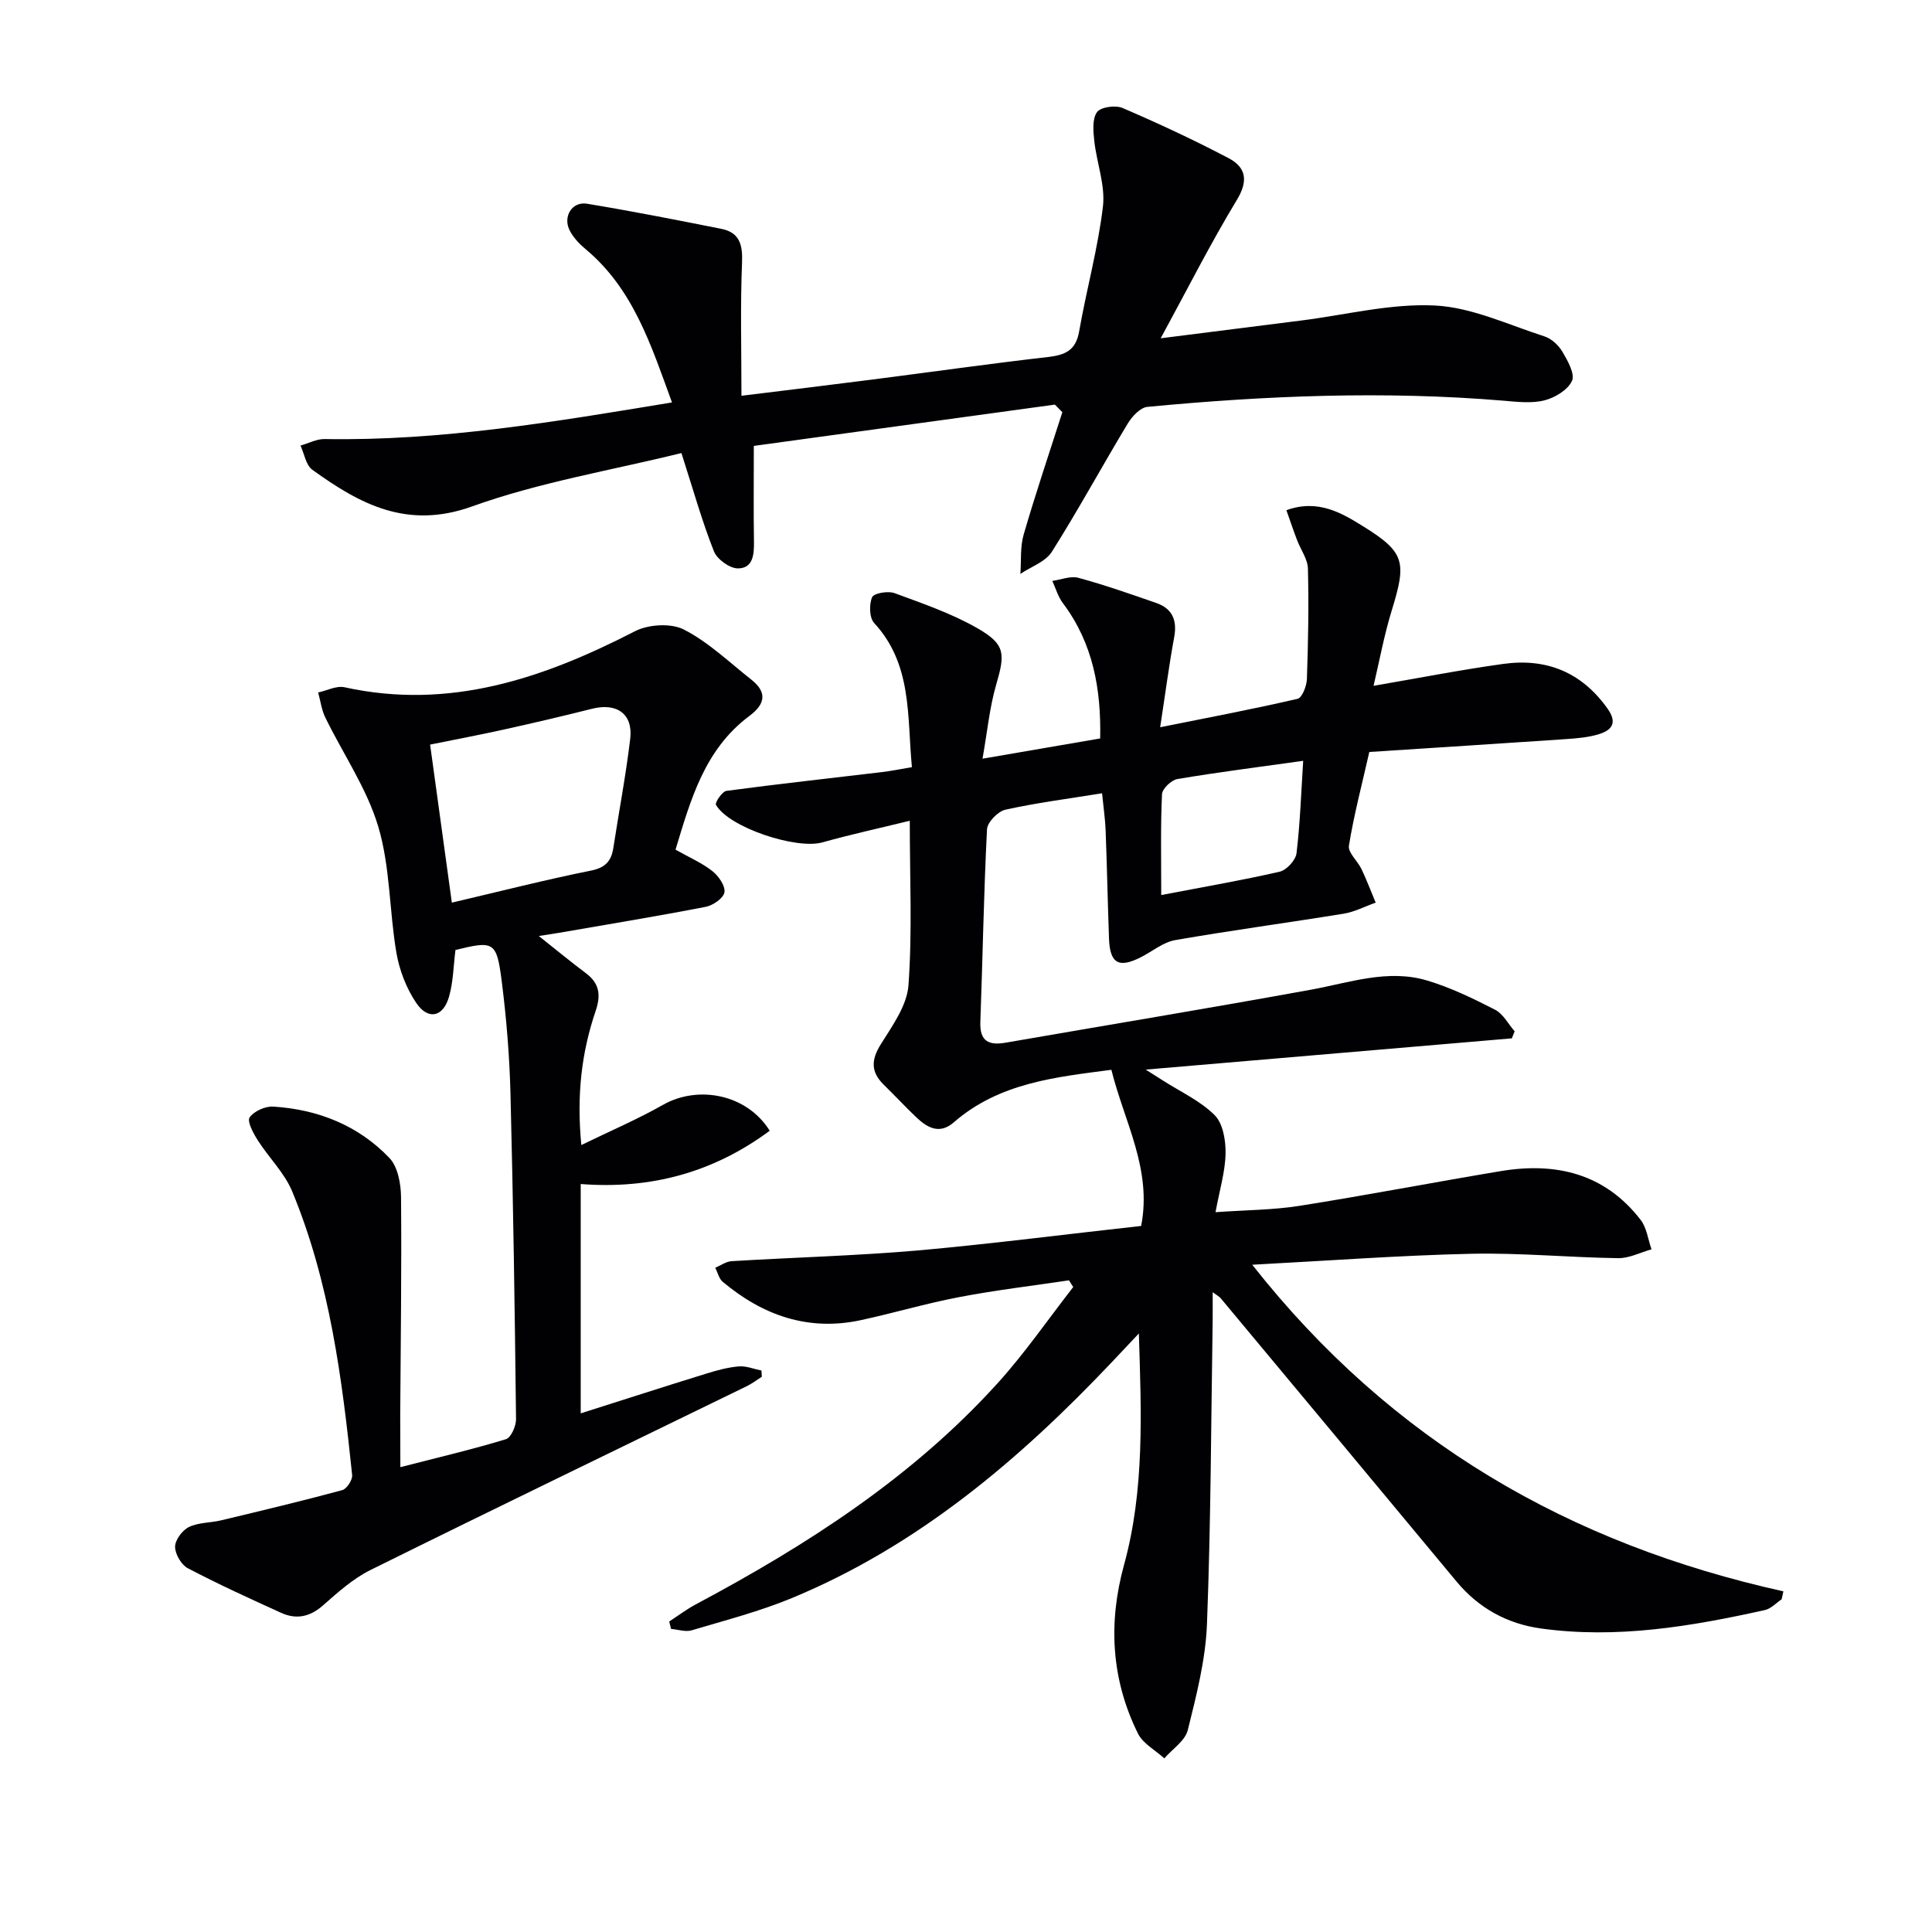
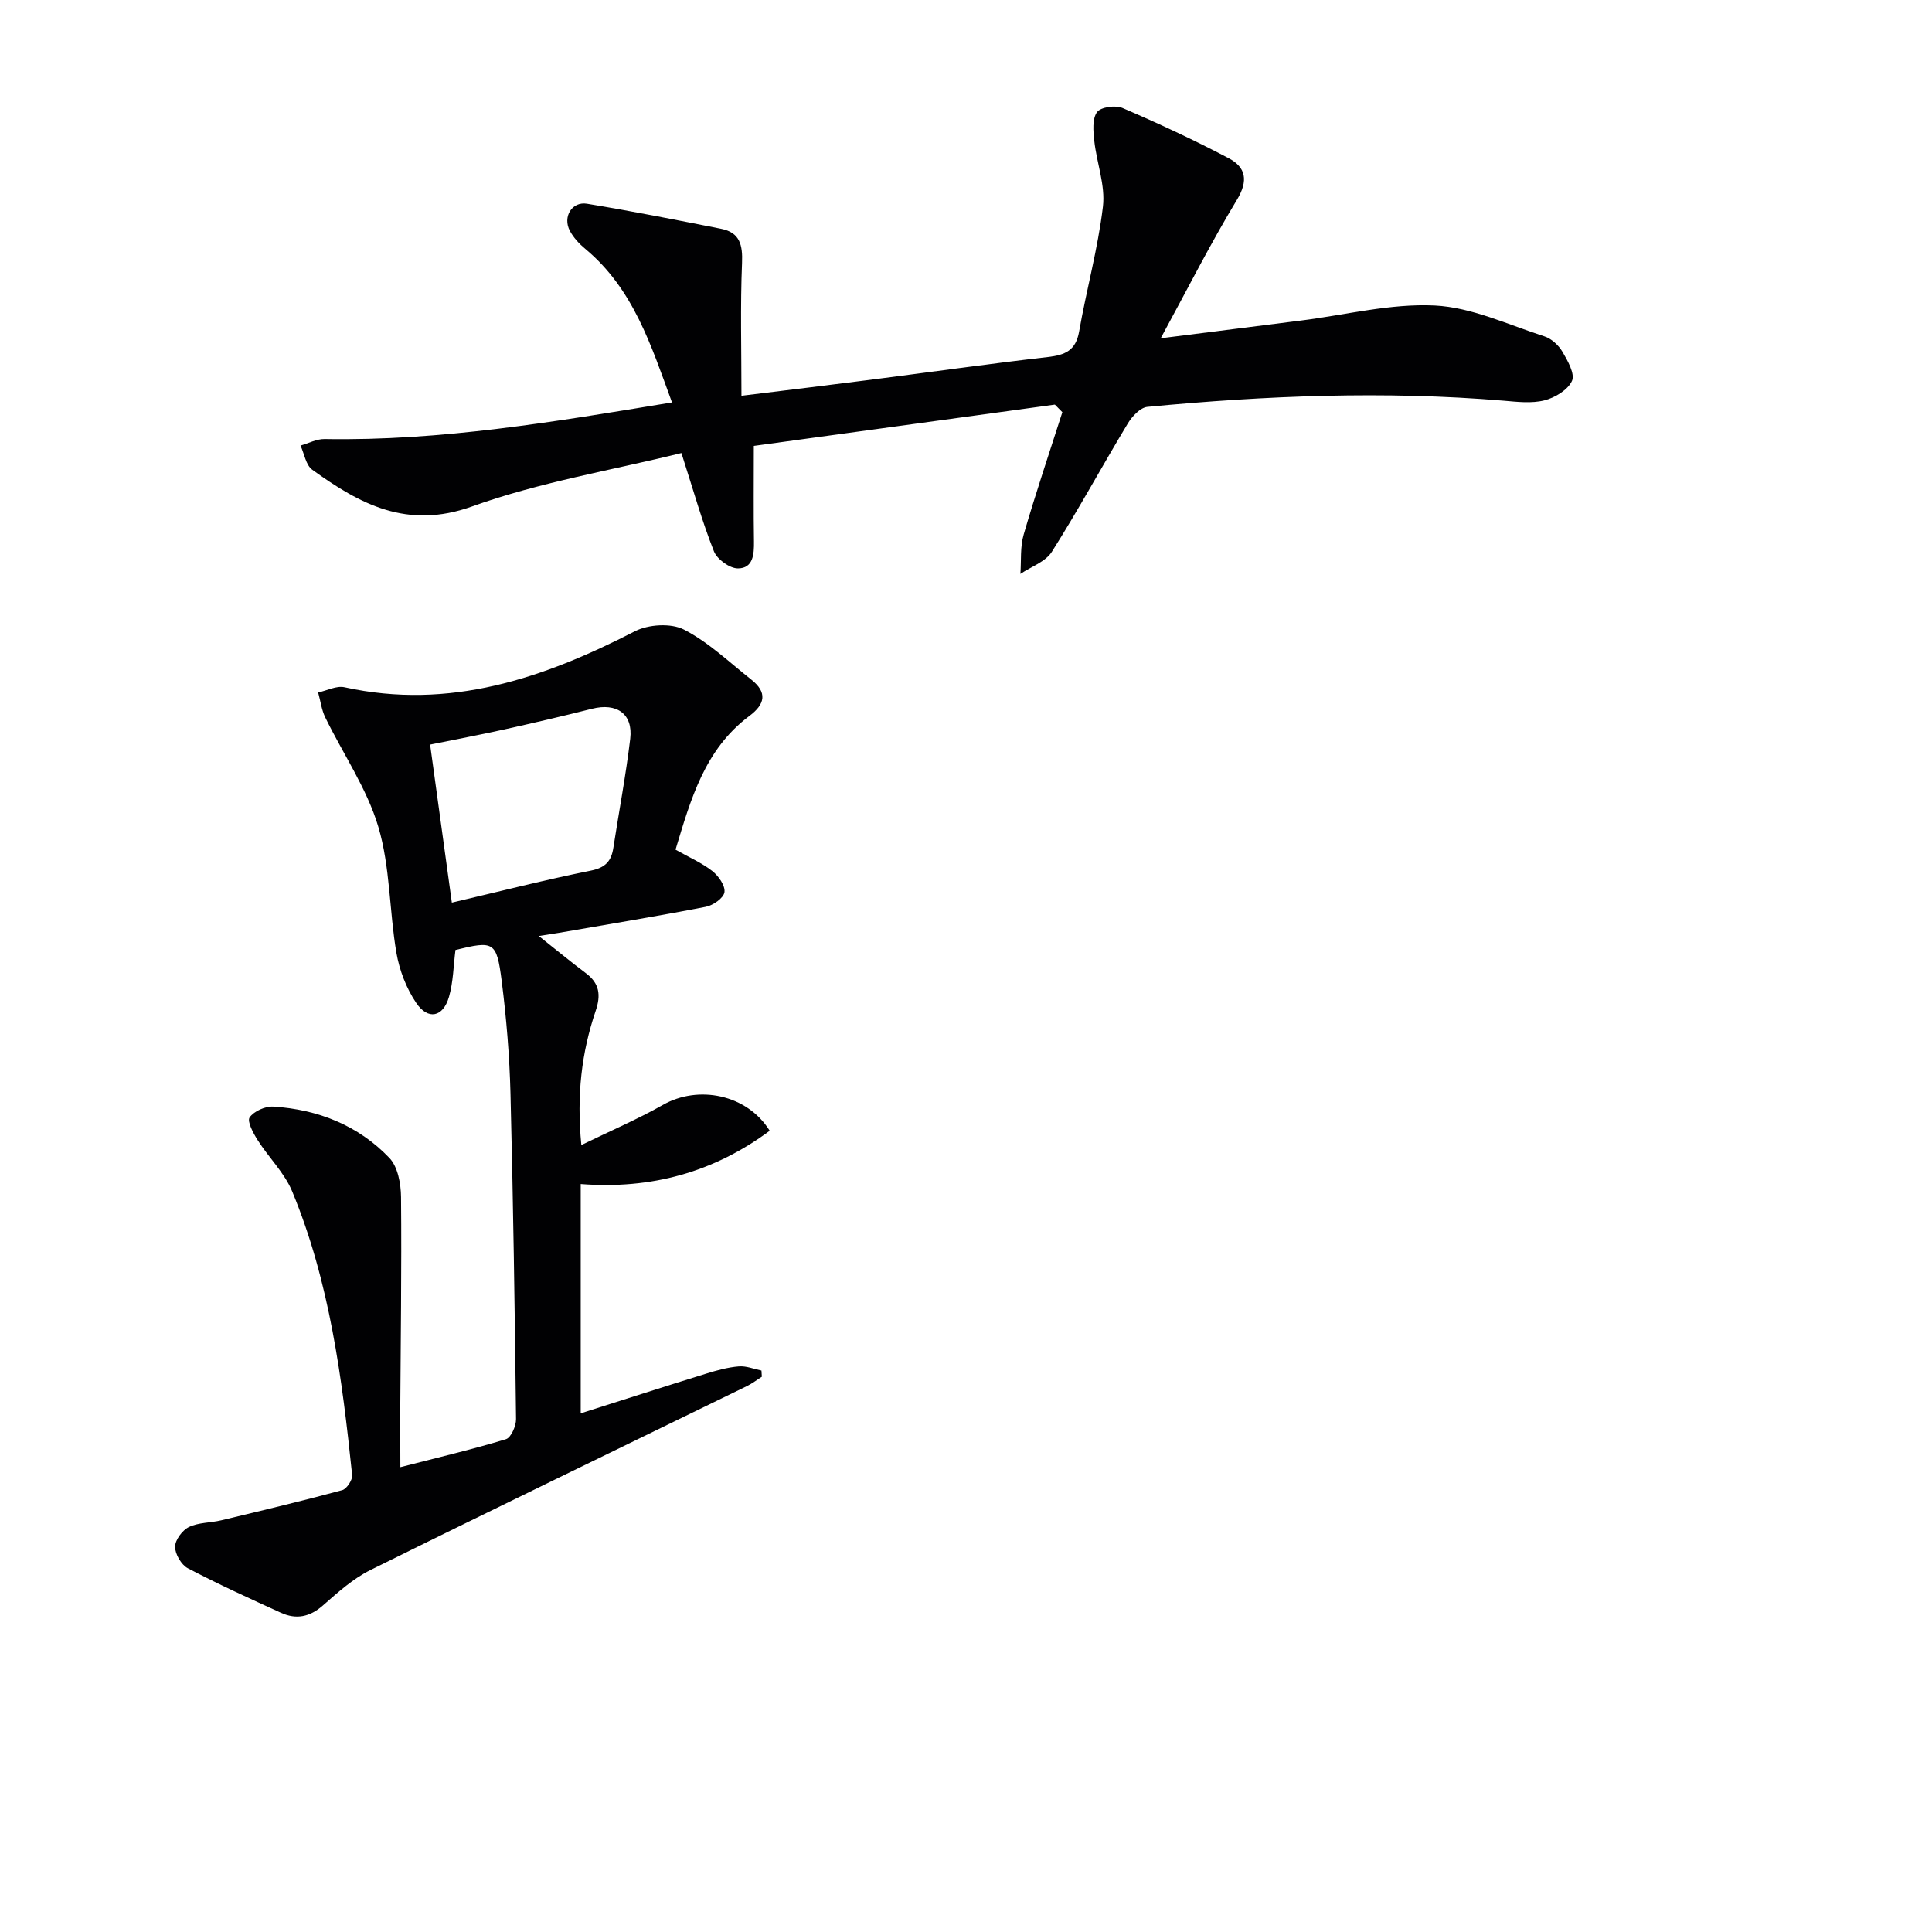
<svg xmlns="http://www.w3.org/2000/svg" enable-background="new 0 0 400 400" viewBox="0 0 400 400">
  <g fill="#010103">
-     <path d="m236.26 253.82c2.31-11.75-3.51-21.58-6.16-32.33-11.42 1.51-23.16 2.64-32.63 10.88-2.97 2.59-5.52 1.1-7.84-1.12-2.26-2.17-4.4-4.46-6.64-6.65-2.71-2.65-2.66-5.16-.62-8.41 2.39-3.82 5.42-8.01 5.72-12.22.8-11.03.27-22.16.27-34.04-6.29 1.54-12.25 2.84-18.11 4.48-5.4 1.51-19.35-3.09-22.02-7.78-.25-.45 1.29-2.77 2.18-2.89 10.69-1.43 21.42-2.6 32.13-3.88 1.96-.23 3.89-.63 6.26-1.03-1.01-10.57.11-21.26-7.82-29.85-1-1.09-1.06-3.84-.42-5.33.36-.84 3.29-1.35 4.64-.85 5.86 2.16 11.88 4.22 17.25 7.32 5.76 3.32 5.65 5.27 3.79 11.67-1.36 4.69-1.82 9.64-2.82 15.29 8.7-1.5 16.27-2.8 24.36-4.19.21-10.15-1.44-19.67-7.73-28.03-1-1.33-1.47-3.05-2.18-4.59 1.81-.25 3.78-1.08 5.4-.64 5.44 1.48 10.77 3.35 16.1 5.2 3.37 1.17 4.38 3.59 3.73 7.11-1.07 5.8-1.83 11.66-2.9 18.63 10.11-2.03 19.32-3.77 28.45-5.89.94-.22 1.88-2.65 1.93-4.08.26-7.62.41-15.25.21-22.87-.05-1.99-1.5-3.93-2.25-5.92-.74-1.94-1.4-3.91-2.21-6.18 6.59-2.38 11.52.62 15.98 3.39 8.64 5.37 8.9 7.4 5.83 17.38-1.59 5.17-2.56 10.52-3.76 15.59 9.3-1.59 18.02-3.31 26.82-4.53 8.95-1.25 16.28 1.69 21.65 9.29 2.03 2.87.89 4.39-1.71 5.22-2.18.69-4.56.89-6.87 1.05-13.57.93-27.14 1.78-40.77 2.67-1.55 6.85-3.2 13.08-4.22 19.4-.23 1.43 1.8 3.16 2.6 4.84 1.08 2.27 1.97 4.63 2.94 6.95-2.21.78-4.35 1.92-6.63 2.29-11.62 1.89-23.29 3.45-34.88 5.47-2.48.43-4.71 2.32-7.06 3.52-4.62 2.36-6.45 1.33-6.64-3.81-.27-7.48-.42-14.96-.7-22.44-.09-2.28-.43-4.55-.74-7.67-7.07 1.14-13.61 1.98-20.01 3.4-1.55.34-3.73 2.59-3.81 4.05-.68 13.29-.89 26.61-1.38 39.91-.15 4.03 1.78 4.88 5.27 4.27 21.09-3.66 42.21-7.14 63.26-10.98 7.99-1.46 15.88-4.32 24.02-1.87 4.85 1.46 9.5 3.71 14.03 6.04 1.67.86 2.71 2.94 4.04 4.46-.19.49-.39.97-.58 1.46-24.89 2.12-49.78 4.25-75.8 6.47 1.71 1.09 2.66 1.69 3.61 2.29 3.62 2.32 7.7 4.18 10.67 7.15 1.72 1.72 2.3 5.24 2.25 7.93-.07 3.73-1.21 7.45-2.08 12.15 6.31-.45 11.9-.45 17.36-1.31 13.92-2.2 27.77-4.87 41.67-7.19 11.44-1.91 21.57.49 28.98 10.08 1.27 1.64 1.53 4.05 2.26 6.11-2.3.64-4.61 1.86-6.9 1.83-10.14-.14-20.29-1.13-30.41-.91-14.74.33-29.45 1.43-45.36 2.27 28.87 36.65 65.83 57.84 109.97 67.62-.12.55-.24 1.1-.36 1.65-1.14.76-2.2 1.94-3.45 2.22-15.28 3.4-30.67 6-46.39 3.82-6.98-.97-12.88-4.2-17.46-9.71-16.26-19.58-32.56-39.13-48.85-58.68-.28-.33-.71-.54-1.65-1.23 0 2.28.02 4.03 0 5.78-.33 20.97-.37 41.96-1.18 62.92-.28 7.37-2.18 14.74-3.97 21.96-.55 2.21-3.18 3.91-4.86 5.85-1.86-1.7-4.43-3.05-5.47-5.16-5.52-11.19-6.18-22.87-2.87-34.9 4.27-15.53 3.58-31.48 3.07-47.91-1.86 1.97-3.72 3.95-5.58 5.92-19.15 20.23-40.14 38.02-66.18 48.83-6.72 2.79-13.84 4.63-20.83 6.71-1.28.38-2.84-.17-4.26-.29-.13-.51-.26-1.02-.39-1.53 1.84-1.2 3.6-2.54 5.52-3.56 23.03-12.28 44.83-26.29 62.5-45.81 5.64-6.23 10.44-13.23 15.63-19.88-.29-.46-.59-.93-.88-1.39-7.58 1.13-15.2 2.03-22.72 3.47-6.84 1.3-13.55 3.3-20.36 4.77-10.88 2.35-20.3-.97-28.61-7.94-.78-.65-1.04-1.92-1.54-2.91 1.13-.47 2.24-1.29 3.39-1.36 12.95-.78 25.93-1.12 38.85-2.24 15.35-1.39 30.65-3.37 45.93-5.05zm4.16-68.51c8.7-1.67 16.67-3.03 24.53-4.84 1.42-.33 3.31-2.38 3.48-3.81.76-6.35.97-12.77 1.38-19.14-8.98 1.26-17.54 2.34-26.04 3.77-1.25.21-3.14 2.01-3.19 3.15-.31 6.62-.16 13.27-.16 20.87z" />
    <path d="m82.89 303.76c8.16-2.1 15.08-3.72 21.86-5.79 1.05-.32 2.11-2.73 2.09-4.16-.26-22.47-.58-44.94-1.15-67.4-.2-7.78-.84-15.59-1.82-23.31-1.05-8.21-1.63-8.36-9.57-6.42-.42 3.28-.45 6.61-1.34 9.7-1.21 4.22-4.35 4.89-6.8 1.24-2.04-3.02-3.47-6.76-4.09-10.36-1.48-8.66-1.27-17.75-3.74-26.07-2.36-7.94-7.31-15.1-10.99-22.66-.77-1.58-.99-3.44-1.47-5.16 1.83-.39 3.8-1.45 5.46-1.08 21.74 4.78 41.14-1.83 60.11-11.59 2.8-1.44 7.47-1.73 10.15-.36 5.09 2.61 9.39 6.76 13.95 10.36 3.34 2.63 2.92 5.07-.4 7.54-9.29 6.93-12.15 17.35-15.28 27.67 2.83 1.6 5.45 2.73 7.63 4.44 1.28 1.01 2.7 3.04 2.5 4.38-.18 1.21-2.36 2.73-3.88 3.02-10.09 1.96-20.24 3.62-30.37 5.38-1.11.19-2.23.35-4.19.66 3.66 2.9 6.64 5.37 9.73 7.68 2.85 2.12 3.16 4.55 2.04 7.84-2.9 8.55-3.97 17.38-2.96 27.76 6.05-2.95 11.65-5.34 16.9-8.32 7.28-4.14 17.39-2.22 22.1 5.36-11.6 8.6-24.55 12.16-39.13 11.03v47.48c8.7-2.76 17.3-5.54 25.94-8.21 2.21-.69 4.5-1.32 6.79-1.51 1.53-.13 3.13.54 4.69.86.03.43.05.85.08 1.28-1.04.66-2.03 1.43-3.13 1.96-25.98 12.67-52.01 25.23-77.91 38.06-3.61 1.79-6.77 4.64-9.84 7.34-2.72 2.39-5.53 2.94-8.67 1.51-6.49-2.95-12.98-5.91-19.29-9.22-1.36-.71-2.65-2.94-2.64-4.46.01-1.41 1.5-3.42 2.87-4.08 1.99-.96 4.47-.85 6.7-1.39 8.36-2 16.73-4 25.03-6.24.93-.25 2.16-2.12 2.06-3.12-2.08-20.01-4.64-39.96-12.41-58.72-1.6-3.87-4.87-7.02-7.16-10.64-.91-1.43-2.22-3.88-1.66-4.69.9-1.3 3.26-2.35 4.92-2.24 9.25.59 17.58 3.89 24.02 10.63 1.75 1.83 2.38 5.34 2.41 8.09.14 15.1-.08 30.2-.17 45.3.01 3.14.03 6.27.03 10.63zm10.66-116.88c10.11-2.37 19.4-4.74 28.79-6.63 3.03-.61 4.23-1.98 4.65-4.73 1.16-7.52 2.59-15.01 3.49-22.56.61-5.17-2.79-7.52-7.94-6.21-6.09 1.54-12.21 2.96-18.34 4.32-4.96 1.1-9.95 2.03-15.15 3.09 1.53 11.17 2.97 21.63 4.5 32.72z" />
    <path d="m141.08 93.8c-14.55 3.59-29.41 6.04-43.34 11.05-13.44 4.83-23.2-.46-33.09-7.6-1.32-.96-1.65-3.3-2.43-5 1.67-.47 3.34-1.38 5-1.35 24.05.42 47.62-3.57 71.91-7.58-4.34-11.85-8-23.52-17.96-31.8-1.24-1.03-2.43-2.31-3.18-3.72-1.54-2.89.41-6.14 3.55-5.62 9.29 1.53 18.53 3.36 27.77 5.19 3.85.76 4.48 3.33 4.32 7.07-.37 8.92-.12 17.86-.12 27.5 9.9-1.22 18.39-2.24 26.87-3.33 12.19-1.56 24.35-3.29 36.56-4.69 3.55-.41 5.79-1.32 6.48-5.28 1.51-8.65 3.9-17.18 4.93-25.88.52-4.39-1.29-9.03-1.79-13.58-.22-2-.45-4.54.56-5.96.75-1.06 3.81-1.49 5.27-.87 7.44 3.19 14.79 6.62 21.95 10.38 3.6 1.89 4.18 4.63 1.74 8.66-5.48 9.05-10.26 18.52-15.77 28.65 10.48-1.33 19.82-2.51 29.16-3.69 9.2-1.16 18.47-3.55 27.59-3.1 7.66.38 15.18 3.98 22.69 6.39 1.46.47 2.94 1.83 3.73 3.18 1.09 1.86 2.64 4.59 1.98 6.04-.85 1.87-3.52 3.48-5.7 4.03-2.66.67-5.64.31-8.45.07-24.63-2.06-49.22-1.06-73.76 1.28-1.47.14-3.17 1.97-4.06 3.45-5.31 8.81-10.22 17.85-15.71 26.54-1.31 2.08-4.3 3.09-6.52 4.59.2-2.73-.07-5.59.68-8.15 2.47-8.5 5.31-16.9 8.01-25.33-.52-.52-1.03-1.04-1.55-1.57-20.73 2.84-41.45 5.69-62.33 8.55 0 7.47-.07 13.62.03 19.77.04 2.69-.17 5.59-3.33 5.59-1.71 0-4.31-1.89-4.96-3.54-2.43-6.12-4.21-12.5-6.73-20.34z" />
  </g>
</svg>